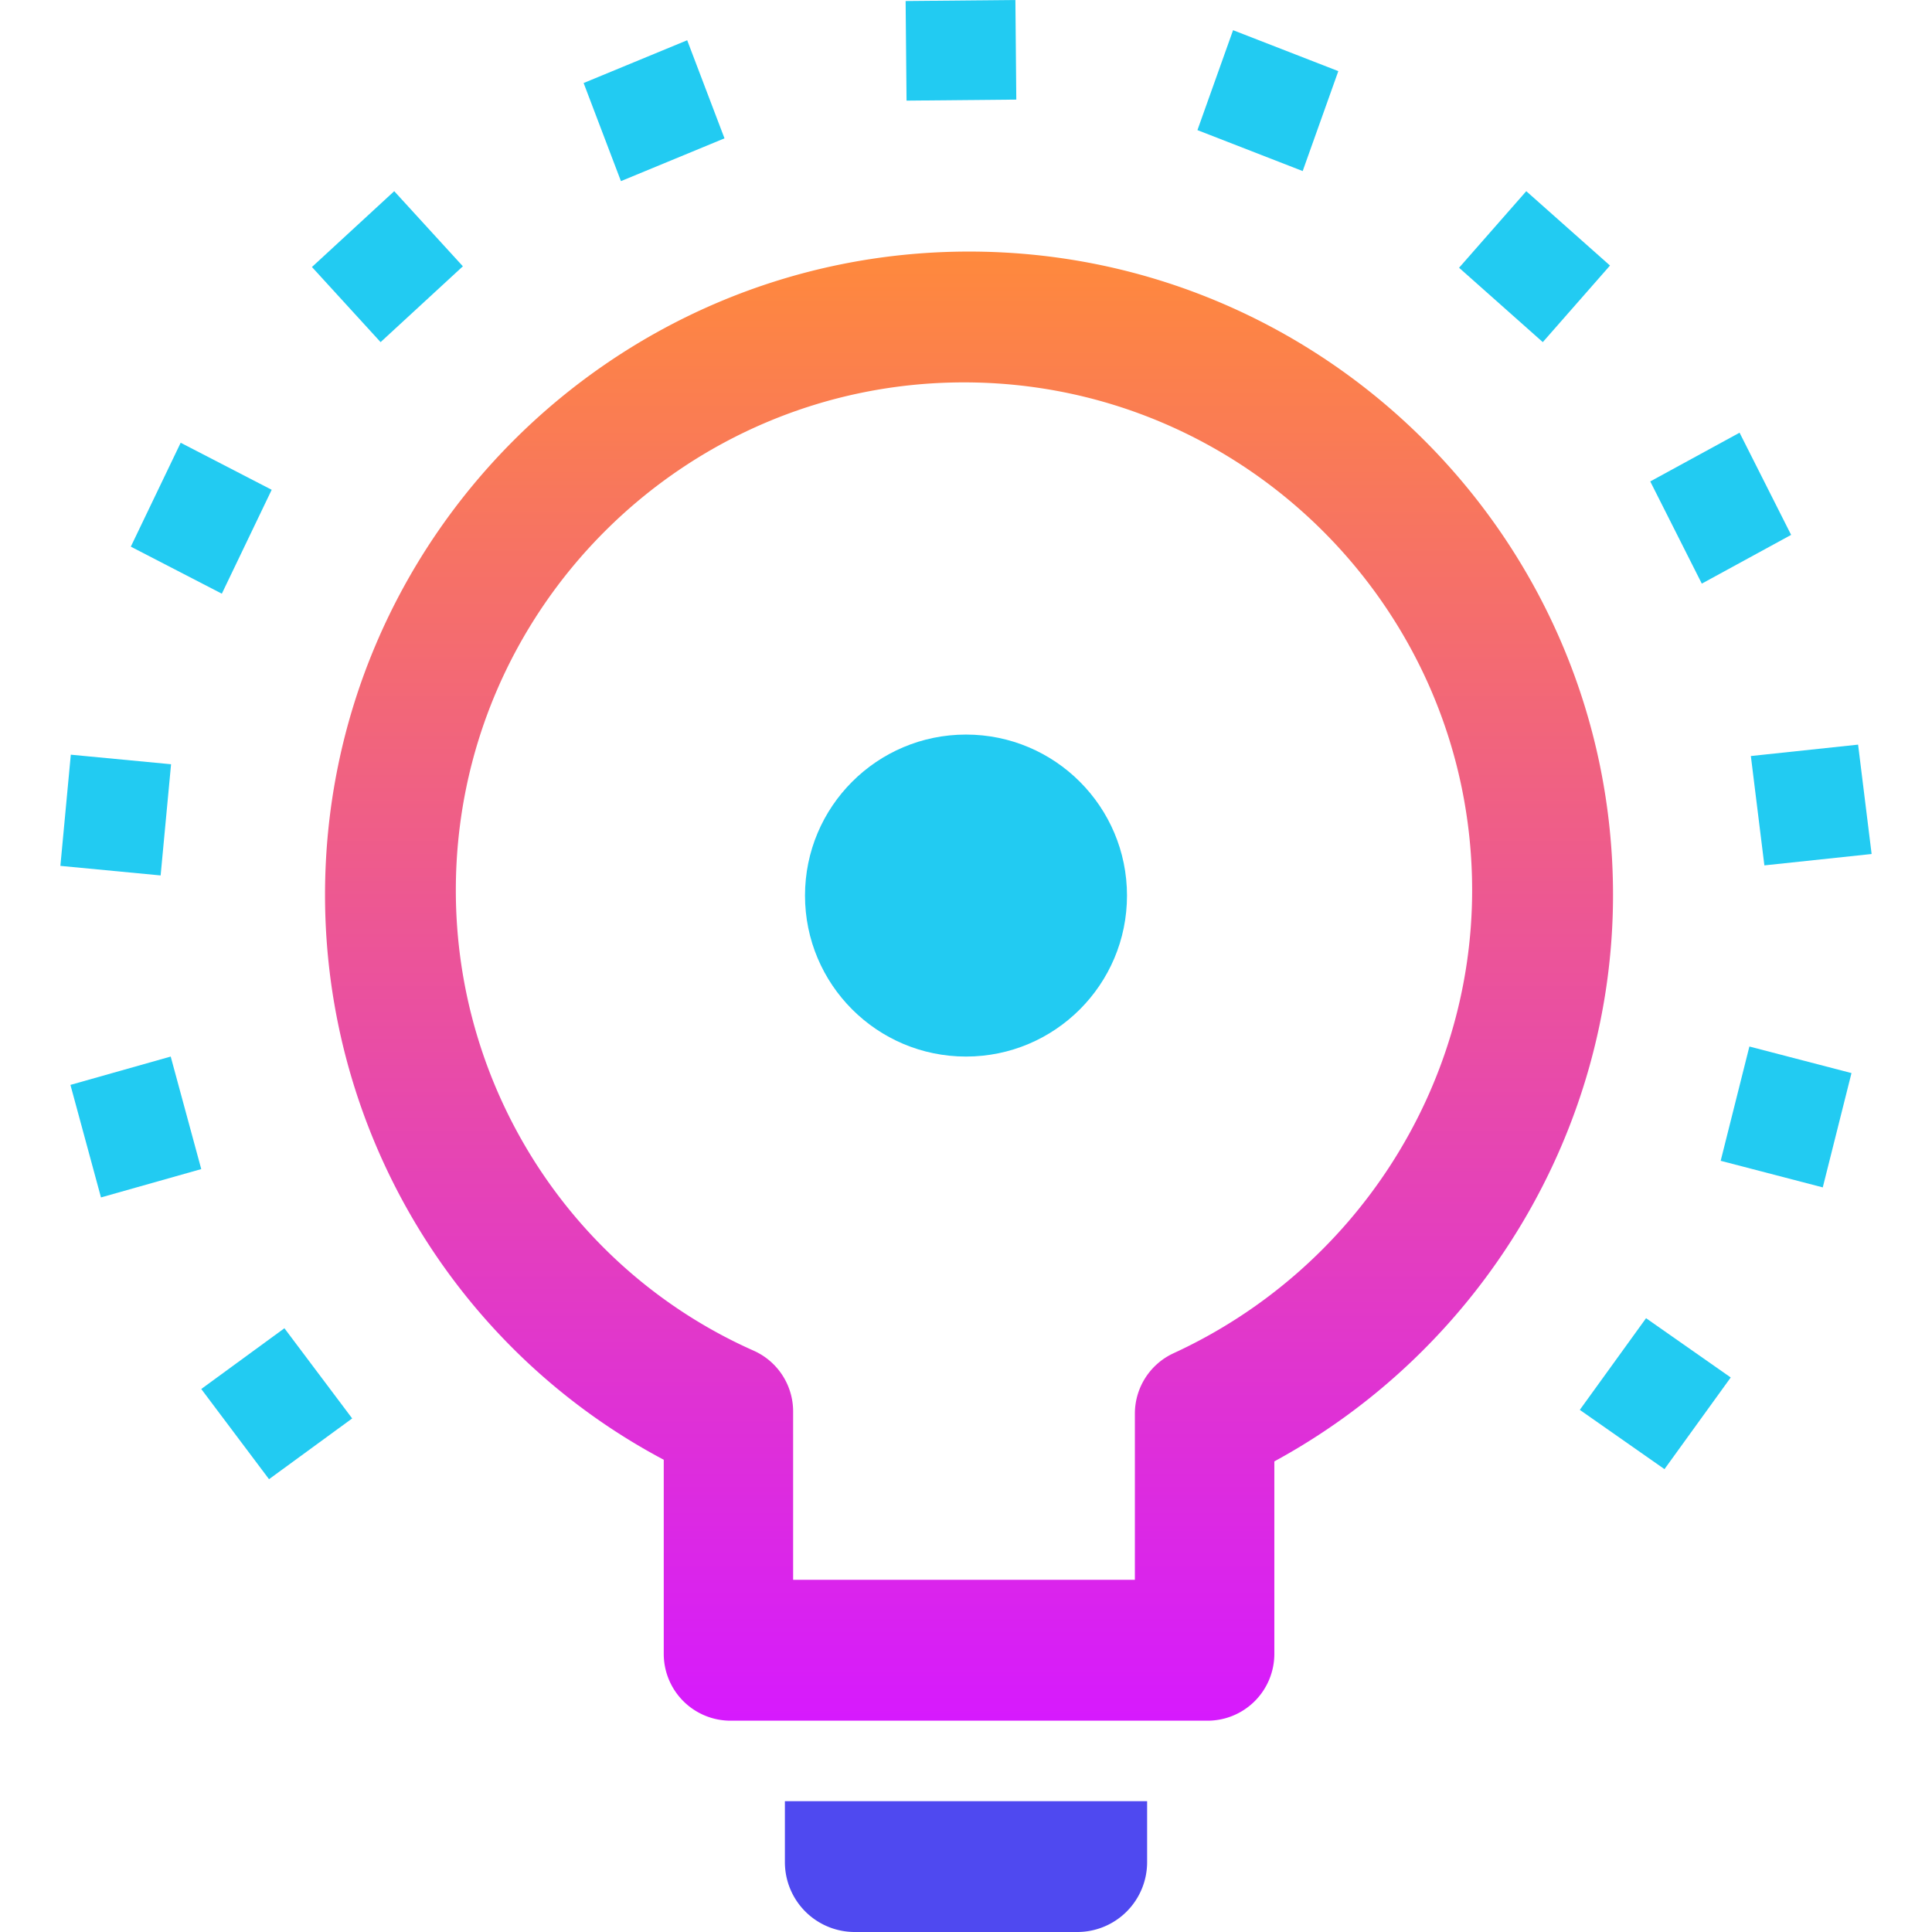
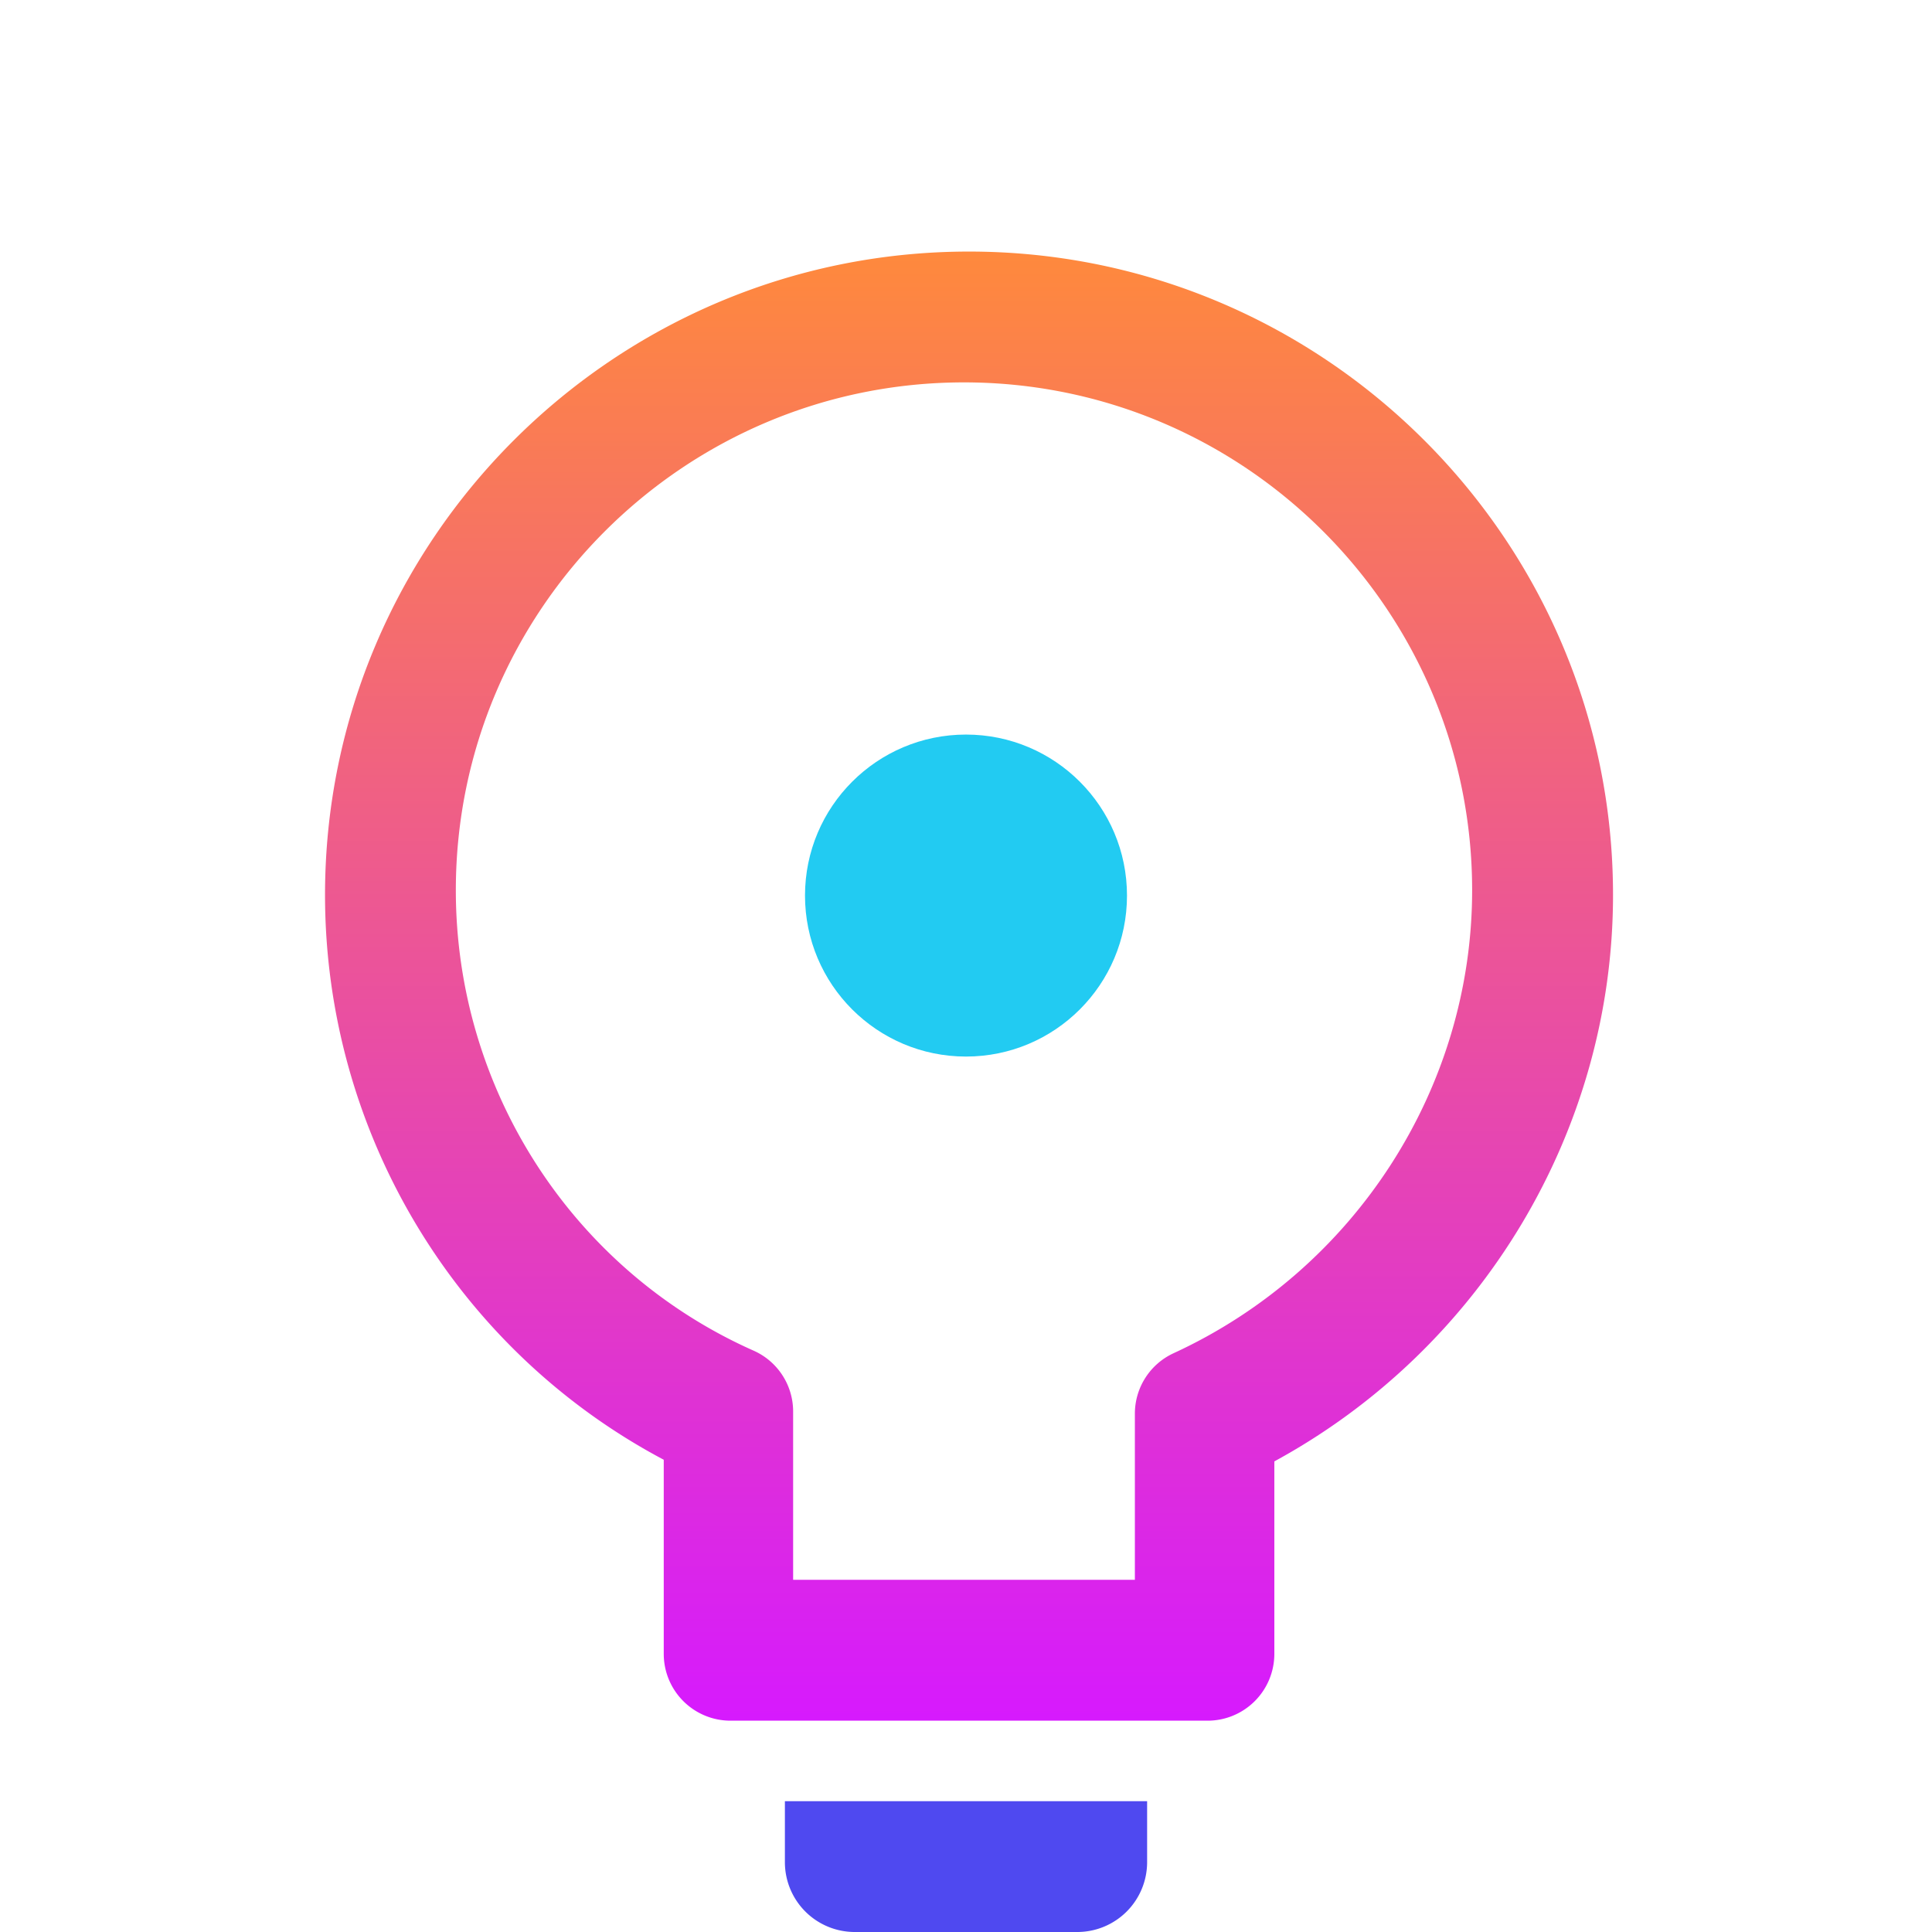
<svg xmlns="http://www.w3.org/2000/svg" width="166" height="166" viewBox="0 0 166 166">
  <defs>
    <linearGradient id="a" x1="50%" x2="50%" y1="0%" y2="100%">
      <stop offset="0%" stop-color="#FF8A3B" />
      <stop offset="100%" stop-color="#D619FF" />
    </linearGradient>
  </defs>
  <g fill="none" fill-rule="evenodd">
    <path d="M0 0h166v166H0z" />
    <path fill="url(#a)" d="M55.593 0C25.083 0 .26 24.796.26 55.277c0 20.443 11.306 39.1 29.103 48.532v16.683a5.74 5.74 0 0 0 5.744 5.737h40.975a5.74 5.74 0 0 0 5.744-5.737V103.95c17.795-9.678 29.1-28.398 29.1-48.674C110.926 24.798 86.105 0 55.594 0zM73.17 94.655a5.72 5.72 0 0 0-3.327 5.193v14.277H40.48V99.657a5.718 5.718 0 0 0-3.398-5.223C21.541 87.53 11.499 72.002 11.499 54.877c0-24.061 19.587-43.637 43.662-43.637s43.66 19.576 43.66 43.637c0 16.99-10.069 32.604-25.652 39.778z" transform="translate(27.667 21.615)" />
    <path fill="#22CBF2" d="M69.167 76.948c0 7.64 6.193 13.833 13.833 13.833 7.64 0 13.833-6.193 13.833-13.833 0-7.64-6.193-13.833-13.833-13.833-7.64 0-13.833 6.193-13.833 13.833" />
-     <path fill="#4F49F0" d="M67.438 154.76h31.124V160a6 6 0 0 1-6 6H73.439a6 6 0 0 1-6-6v-5.24z" />
-     <path fill="#22CBF2" fill-rule="nonzero" d="M23.115 127.094l7.145-5.22-5.823-7.749-7.145 5.22 5.823 7.749zM8.677 102.885l8.615-2.435-2.625-9.669-8.615 2.435 2.625 9.67zm-3.49-28.488l8.614.822.897-9.554-8.614-.821-.896 9.553zm6.053-27.428l7.82 4.041 4.284-8.927-7.82-4.041-4.284 8.927zm15.562-24.027l5.899 6.454 7.07-6.515-5.899-6.454-7.07 6.515zM50.146 7.133l3.206 8.43 8.898-3.676-3.206-8.429-8.898 3.675zM77.812.088l.08 8.558 9.43-.088L87.244 0l-9.43.088zm28.135 2.506l-3.062 8.586 9.043 3.518 3.062-8.586-9.043-3.518zm25.192 13.833l-5.774 6.579 7.194 6.39 5.774-6.58-7.194-6.389zm18.328 20.75l-7.675 4.188 4.429 8.78 7.675-4.187-4.43-8.78zM159.65 63.98l-9.214.979 1.162 9.396 9.214-.978-1.162-9.397zm-.568 28.22l-8.772-2.282-2.467 9.82 8.772 2.284 2.467-9.821zm-10.375 26.154l-7.276-5.093-5.692 7.877 7.276 5.092 5.692-7.876z" />
+     <path fill="#4F49F0" d="M67.438 154.76h31.124V160a6 6 0 0 1-6 6H73.439a6 6 0 0 1-6-6v-5.24" />
  </g>
</svg>